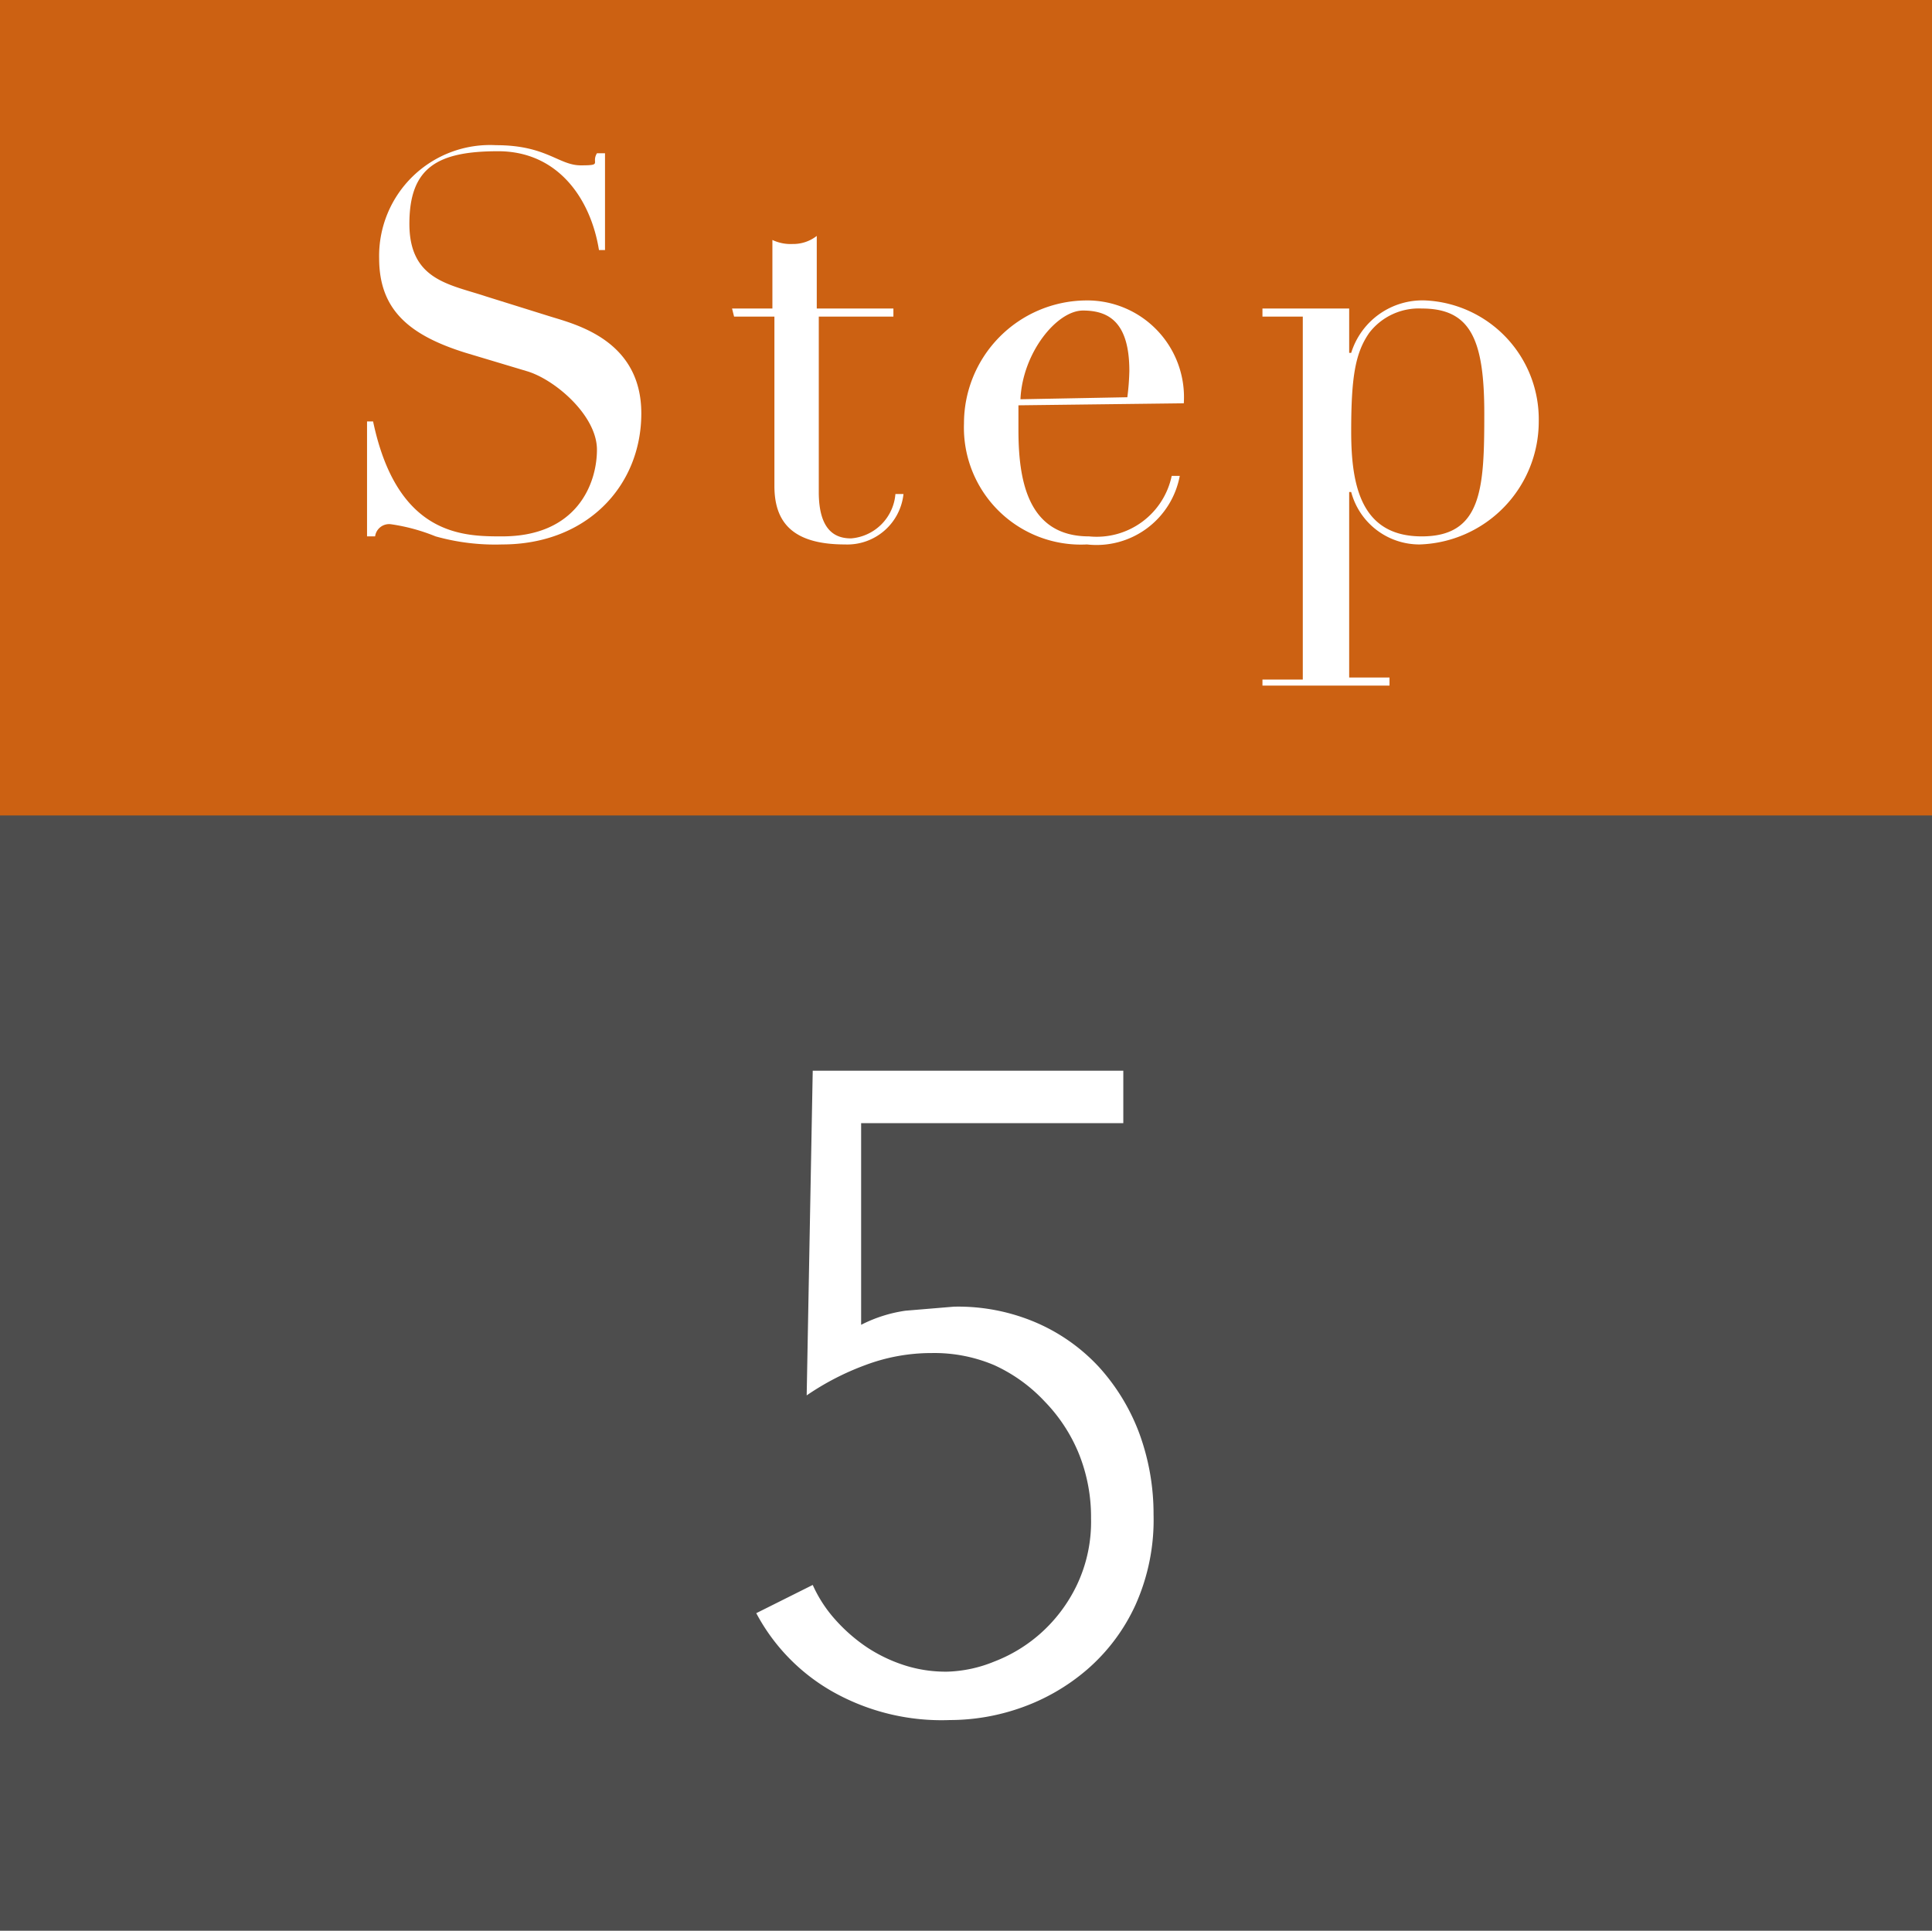
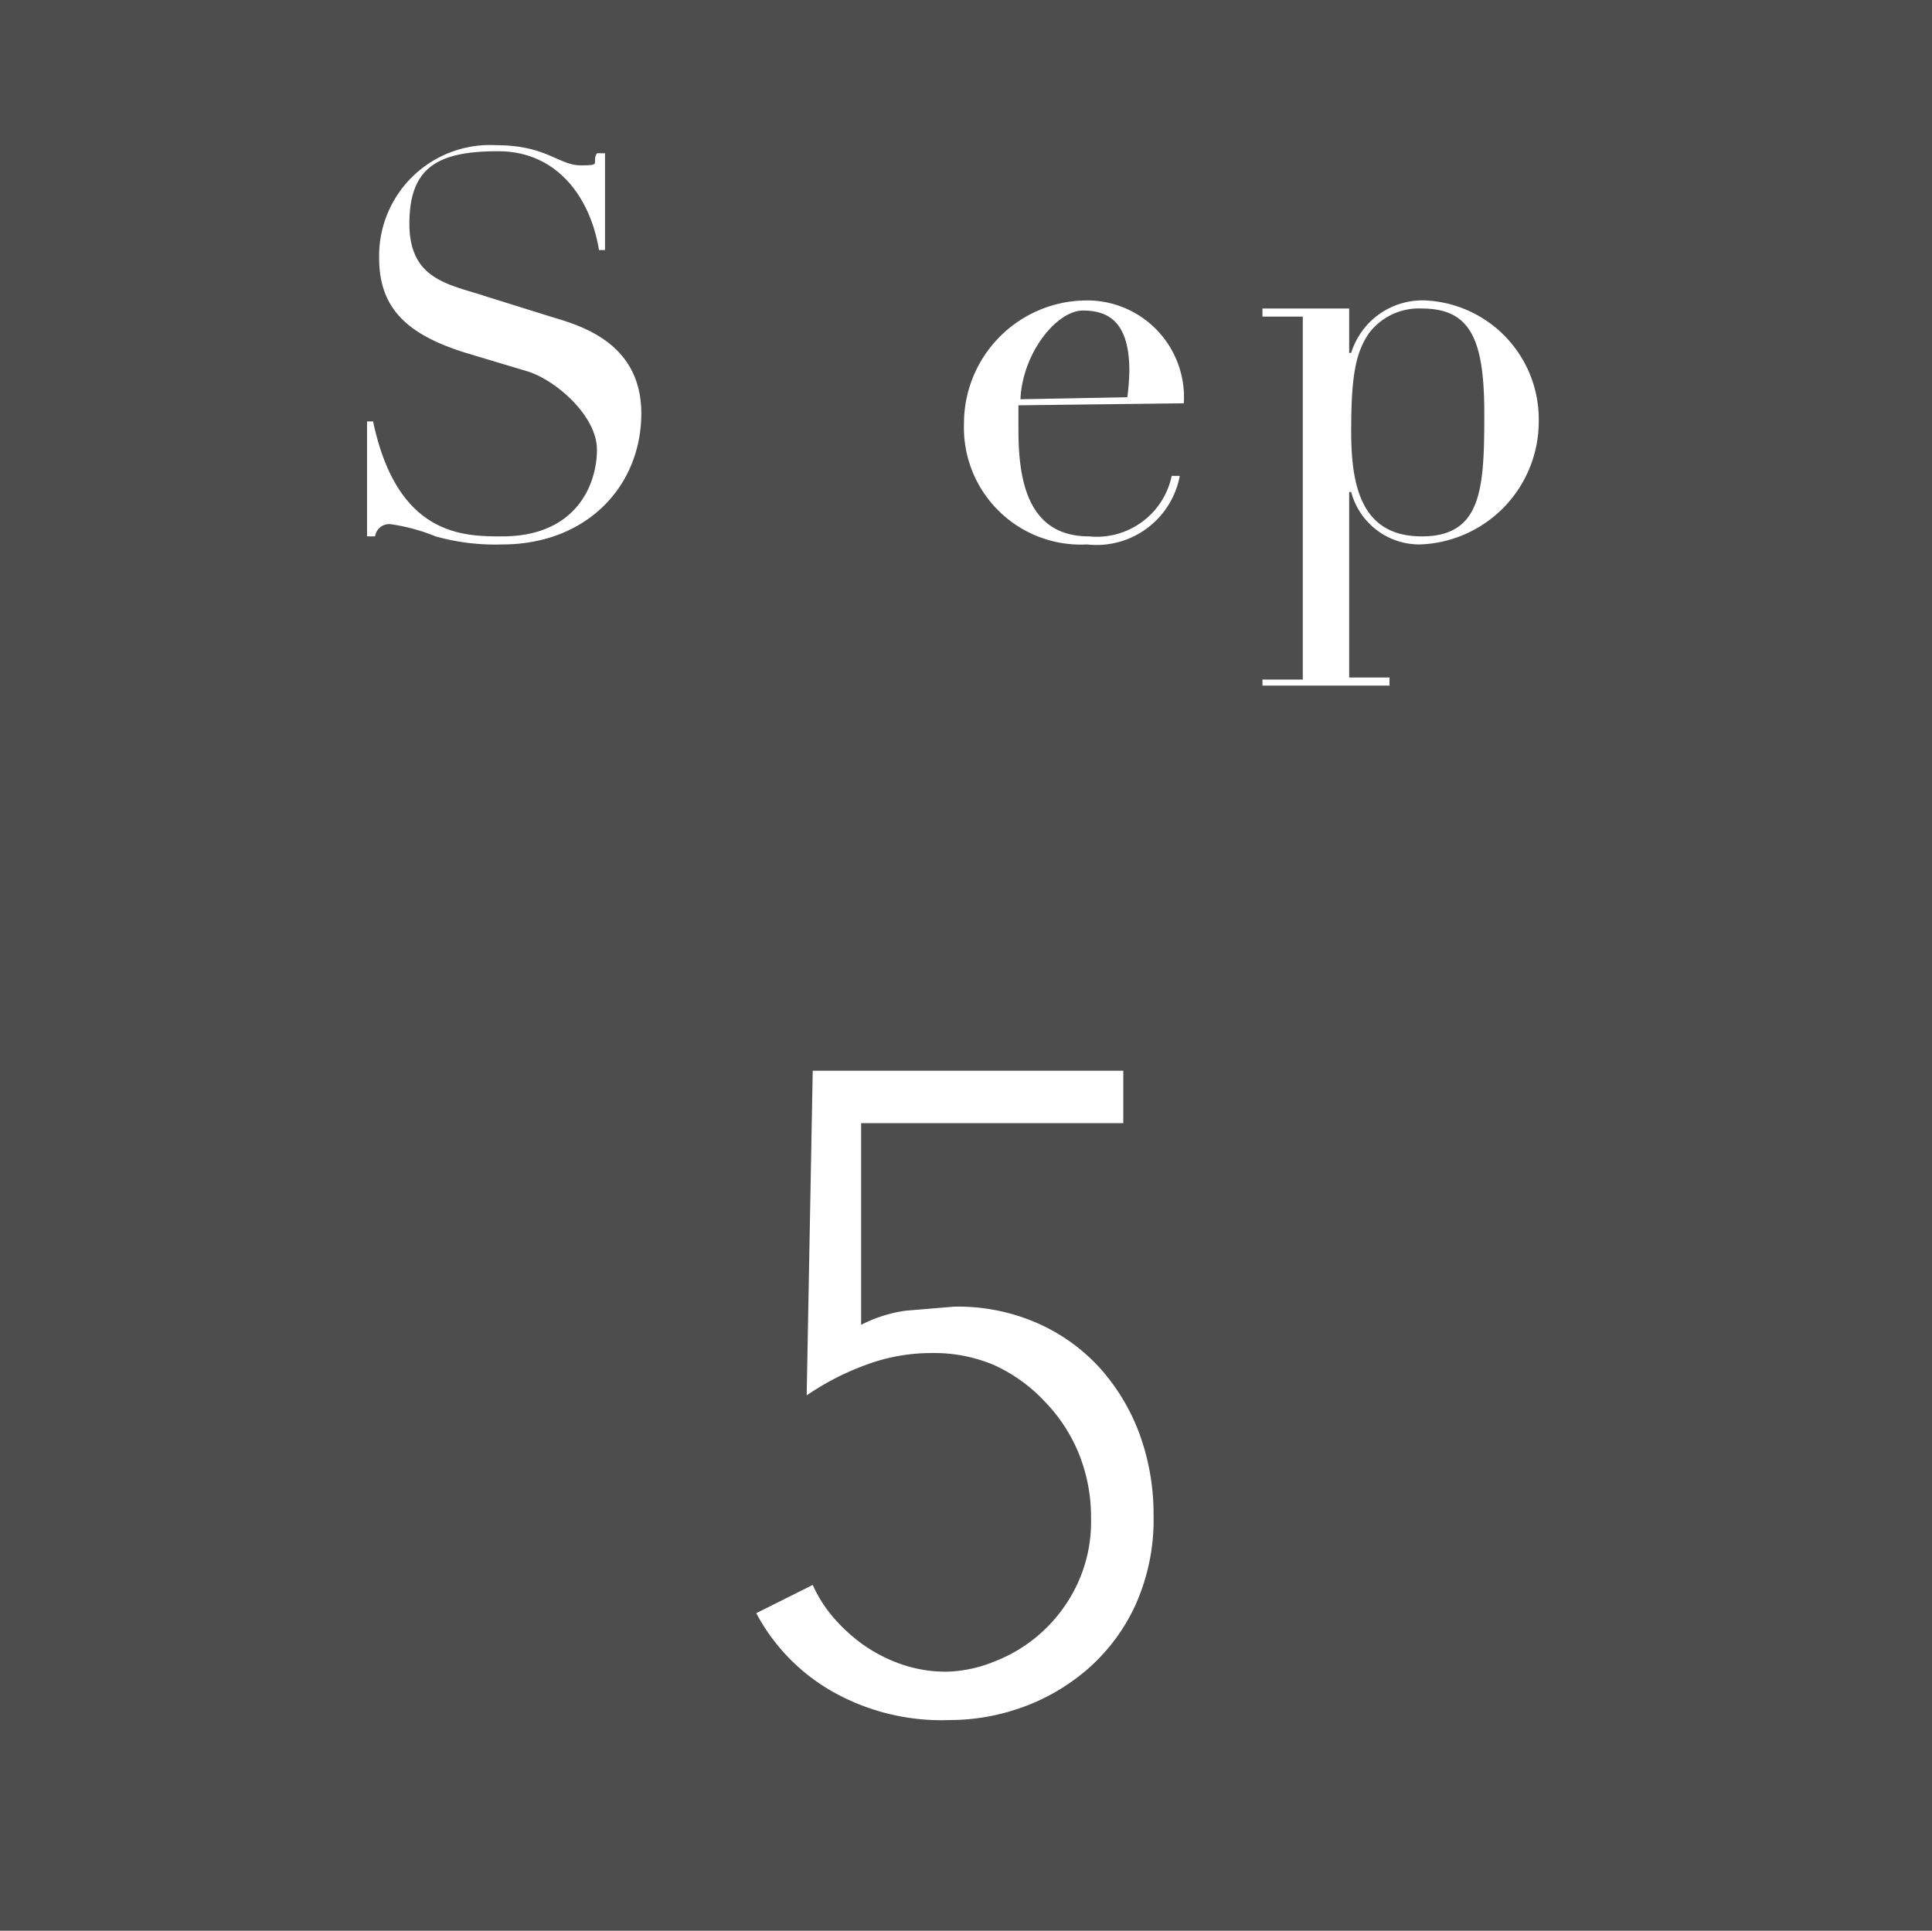
<svg xmlns="http://www.w3.org/2000/svg" width="95.8" height="95.75" viewBox="0 0 95.8 95.75">
  <g id="アートワーク_85" data-name="アートワーク 85" transform="translate(47.9 47.875)">
    <g id="グループ_5294" data-name="グループ 5294" transform="translate(-47.9 -47.875)">
      <rect id="長方形_479" data-name="長方形 479" width="95.8" height="95.75" fill="#4d4d4d" />
-       <rect id="長方形_480" data-name="長方形 480" width="95.8" height="40.44" fill="#cc6112" />
      <g id="グループ_5293" data-name="グループ 5293">
        <path id="パス_84781" data-name="パス 84781" d="M18.2,20.9h.3c1.2,5.7,4.5,5.7,6.4,5.7,3.7,0,4.7-2.6,4.7-4.3s-2.1-3.5-3.5-3.9l-3-.9c-2.9-.9-4.3-2.2-4.3-4.7a5.5,5.5,0,0,1,5.8-5.6c2.5,0,3.1,1,4.2,1s.5-.1.8-.6H30v4.8h-.3c-.4-2.5-2-4.9-5-4.9s-4.4.8-4.4,3.6,2,3,3.8,3.6l3.2,1c1.3.4,4.5,1.2,4.5,4.8S29.1,27,24.9,27a10.9,10.9,0,0,1-3.3-.4,9.4,9.4,0,0,0-2.2-.6.7.7,0,0,0-.8.6h-.4Z" fill="#fff" />
-         <path id="パス_84782" data-name="パス 84782" d="M36.3,15.3h2V11.9a2.1,2.1,0,0,0,1,.2,1.9,1.9,0,0,0,1.2-.4v3.6h3.8v.4H40.6v8.7c0,2,.9,2.3,1.6,2.3a2.4,2.4,0,0,0,2.2-2.2h.4A2.8,2.8,0,0,1,41.9,27c-2.6,0-3.5-1.1-3.5-2.9V15.7h-2Z" fill="#fff" />
        <path id="パス_84783" data-name="パス 84783" d="M50.5,20.1v1.2c0,2.4.4,5.3,3.5,5.3a3.8,3.8,0,0,0,4.1-3h.4A4.2,4.2,0,0,1,53.9,27a5.8,5.8,0,0,1-6.1-6,6.1,6.1,0,0,1,6-6.1A4.8,4.8,0,0,1,58.7,20Zm5.4-.4a12.1,12.1,0,0,0,.1-1.3c0-2.4-1-3-2.3-3s-3,2.1-3.1,4.4Z" fill="#fff" />
        <path id="パス_84784" data-name="パス 84784" d="M62.6,33.7h2v-18h-2v-.4h4.3v2.2H67a3.7,3.7,0,0,1,3.7-2.6,5.9,5.9,0,0,1,5.6,6A6.1,6.1,0,0,1,70.4,27,3.5,3.5,0,0,1,67,24.4h-.1v9.2h2V34H62.6Zm7.9-18.4a3.1,3.1,0,0,0-2.6,1.2c-.7,1-.9,2.2-.9,4.9s.5,5.2,3.5,5.2,3.1-2.4,3.1-6.1-.7-5.2-3.1-5.2Z" fill="#fff" />
      </g>
      <path id="パス_84785" data-name="パス 84785" d="M55.7,55.7h-13v10a7,7,0,0,1,2.2-.7l2.4-.2a9.8,9.8,0,0,1,4.1.8,9.2,9.2,0,0,1,3.1,2.2,10.2,10.2,0,0,1,2,3.3,11.6,11.6,0,0,1,.7,4,10.3,10.3,0,0,1-.9,4.5,9.4,9.4,0,0,1-2.4,3.2,10.2,10.2,0,0,1-3.3,1.9,10.6,10.6,0,0,1-3.5.6,11,11,0,0,1-5.8-1.4A9.7,9.7,0,0,1,37.5,80l2.8-1.4a6.6,6.6,0,0,0,1.1,1.7A8.3,8.3,0,0,0,43,81.7a7.6,7.6,0,0,0,1.9.9,6.7,6.7,0,0,0,2.1.3,6.6,6.6,0,0,0,2.3-.5A7.5,7.5,0,0,0,51.6,81a7.6,7.6,0,0,0,1.8-2.4,7.3,7.3,0,0,0,.7-3.3,8.4,8.4,0,0,0-.6-3.2,8.1,8.1,0,0,0-1.7-2.6,7.9,7.9,0,0,0-2.5-1.8,7.6,7.6,0,0,0-3.1-.6,9.3,9.3,0,0,0-3.3.6A13.2,13.2,0,0,0,40,69.2l.3-16.1H55.7Z" fill="#fff" />
    </g>
  </g>
</svg>